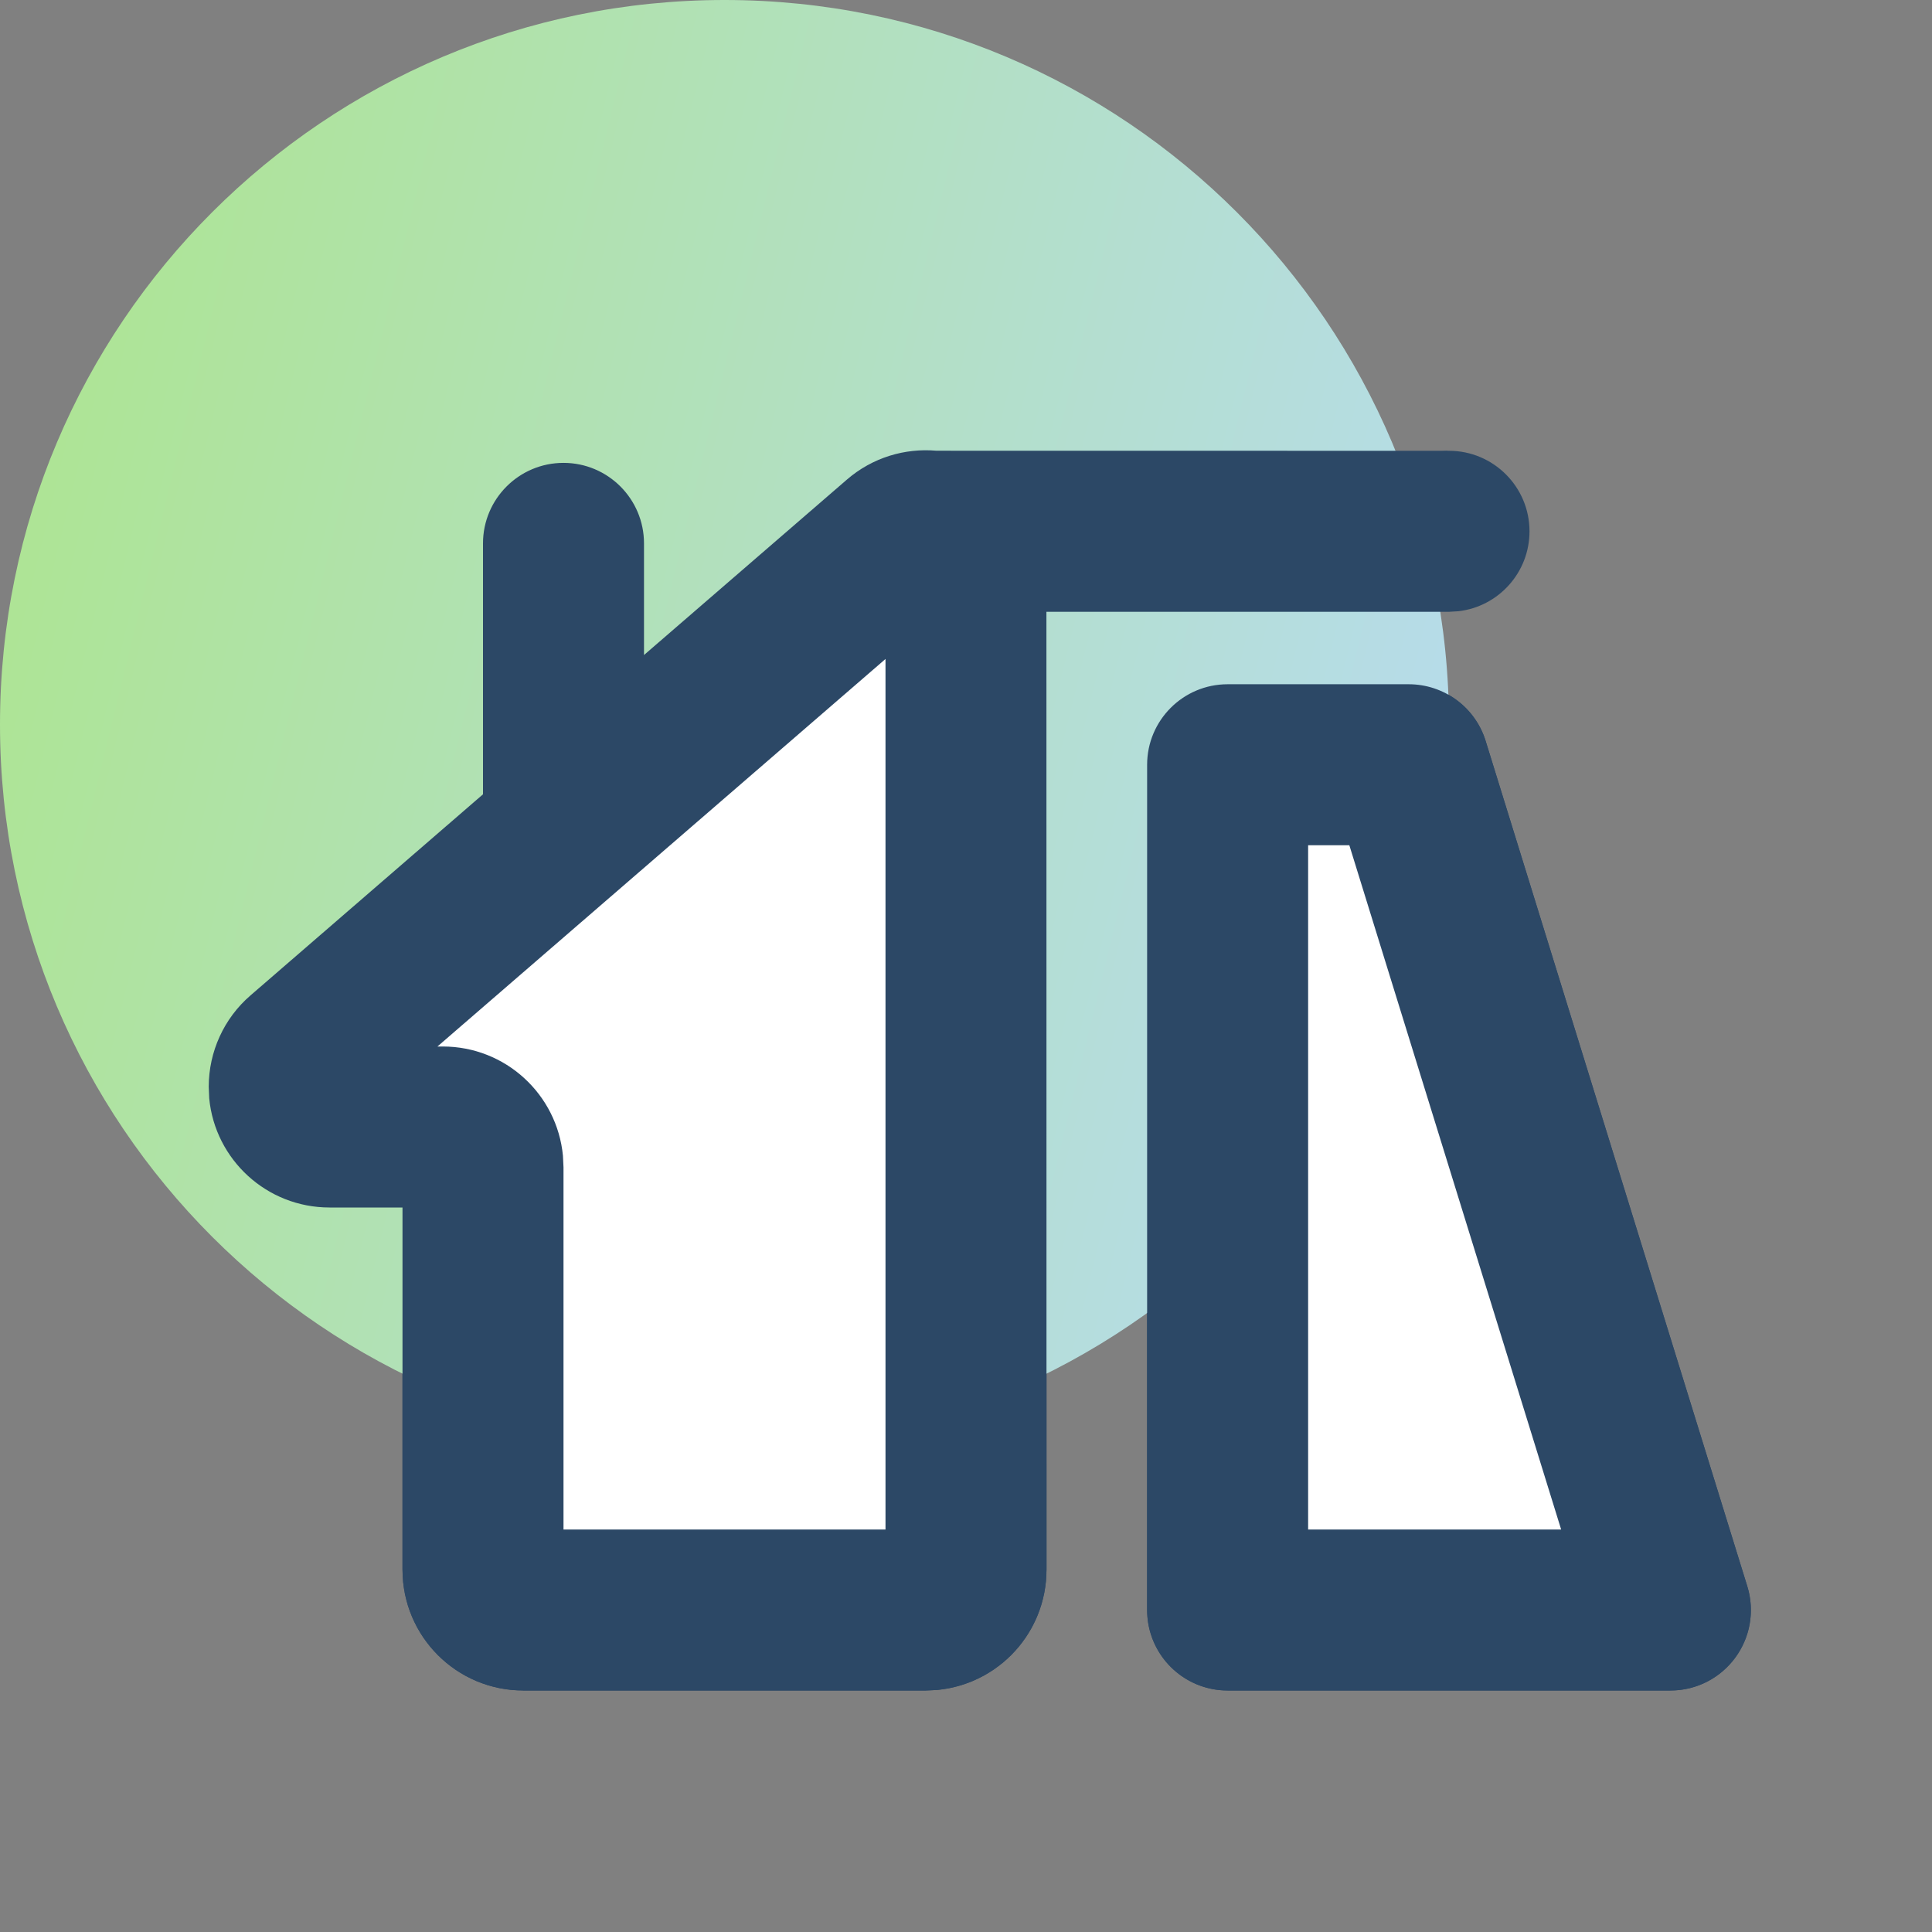
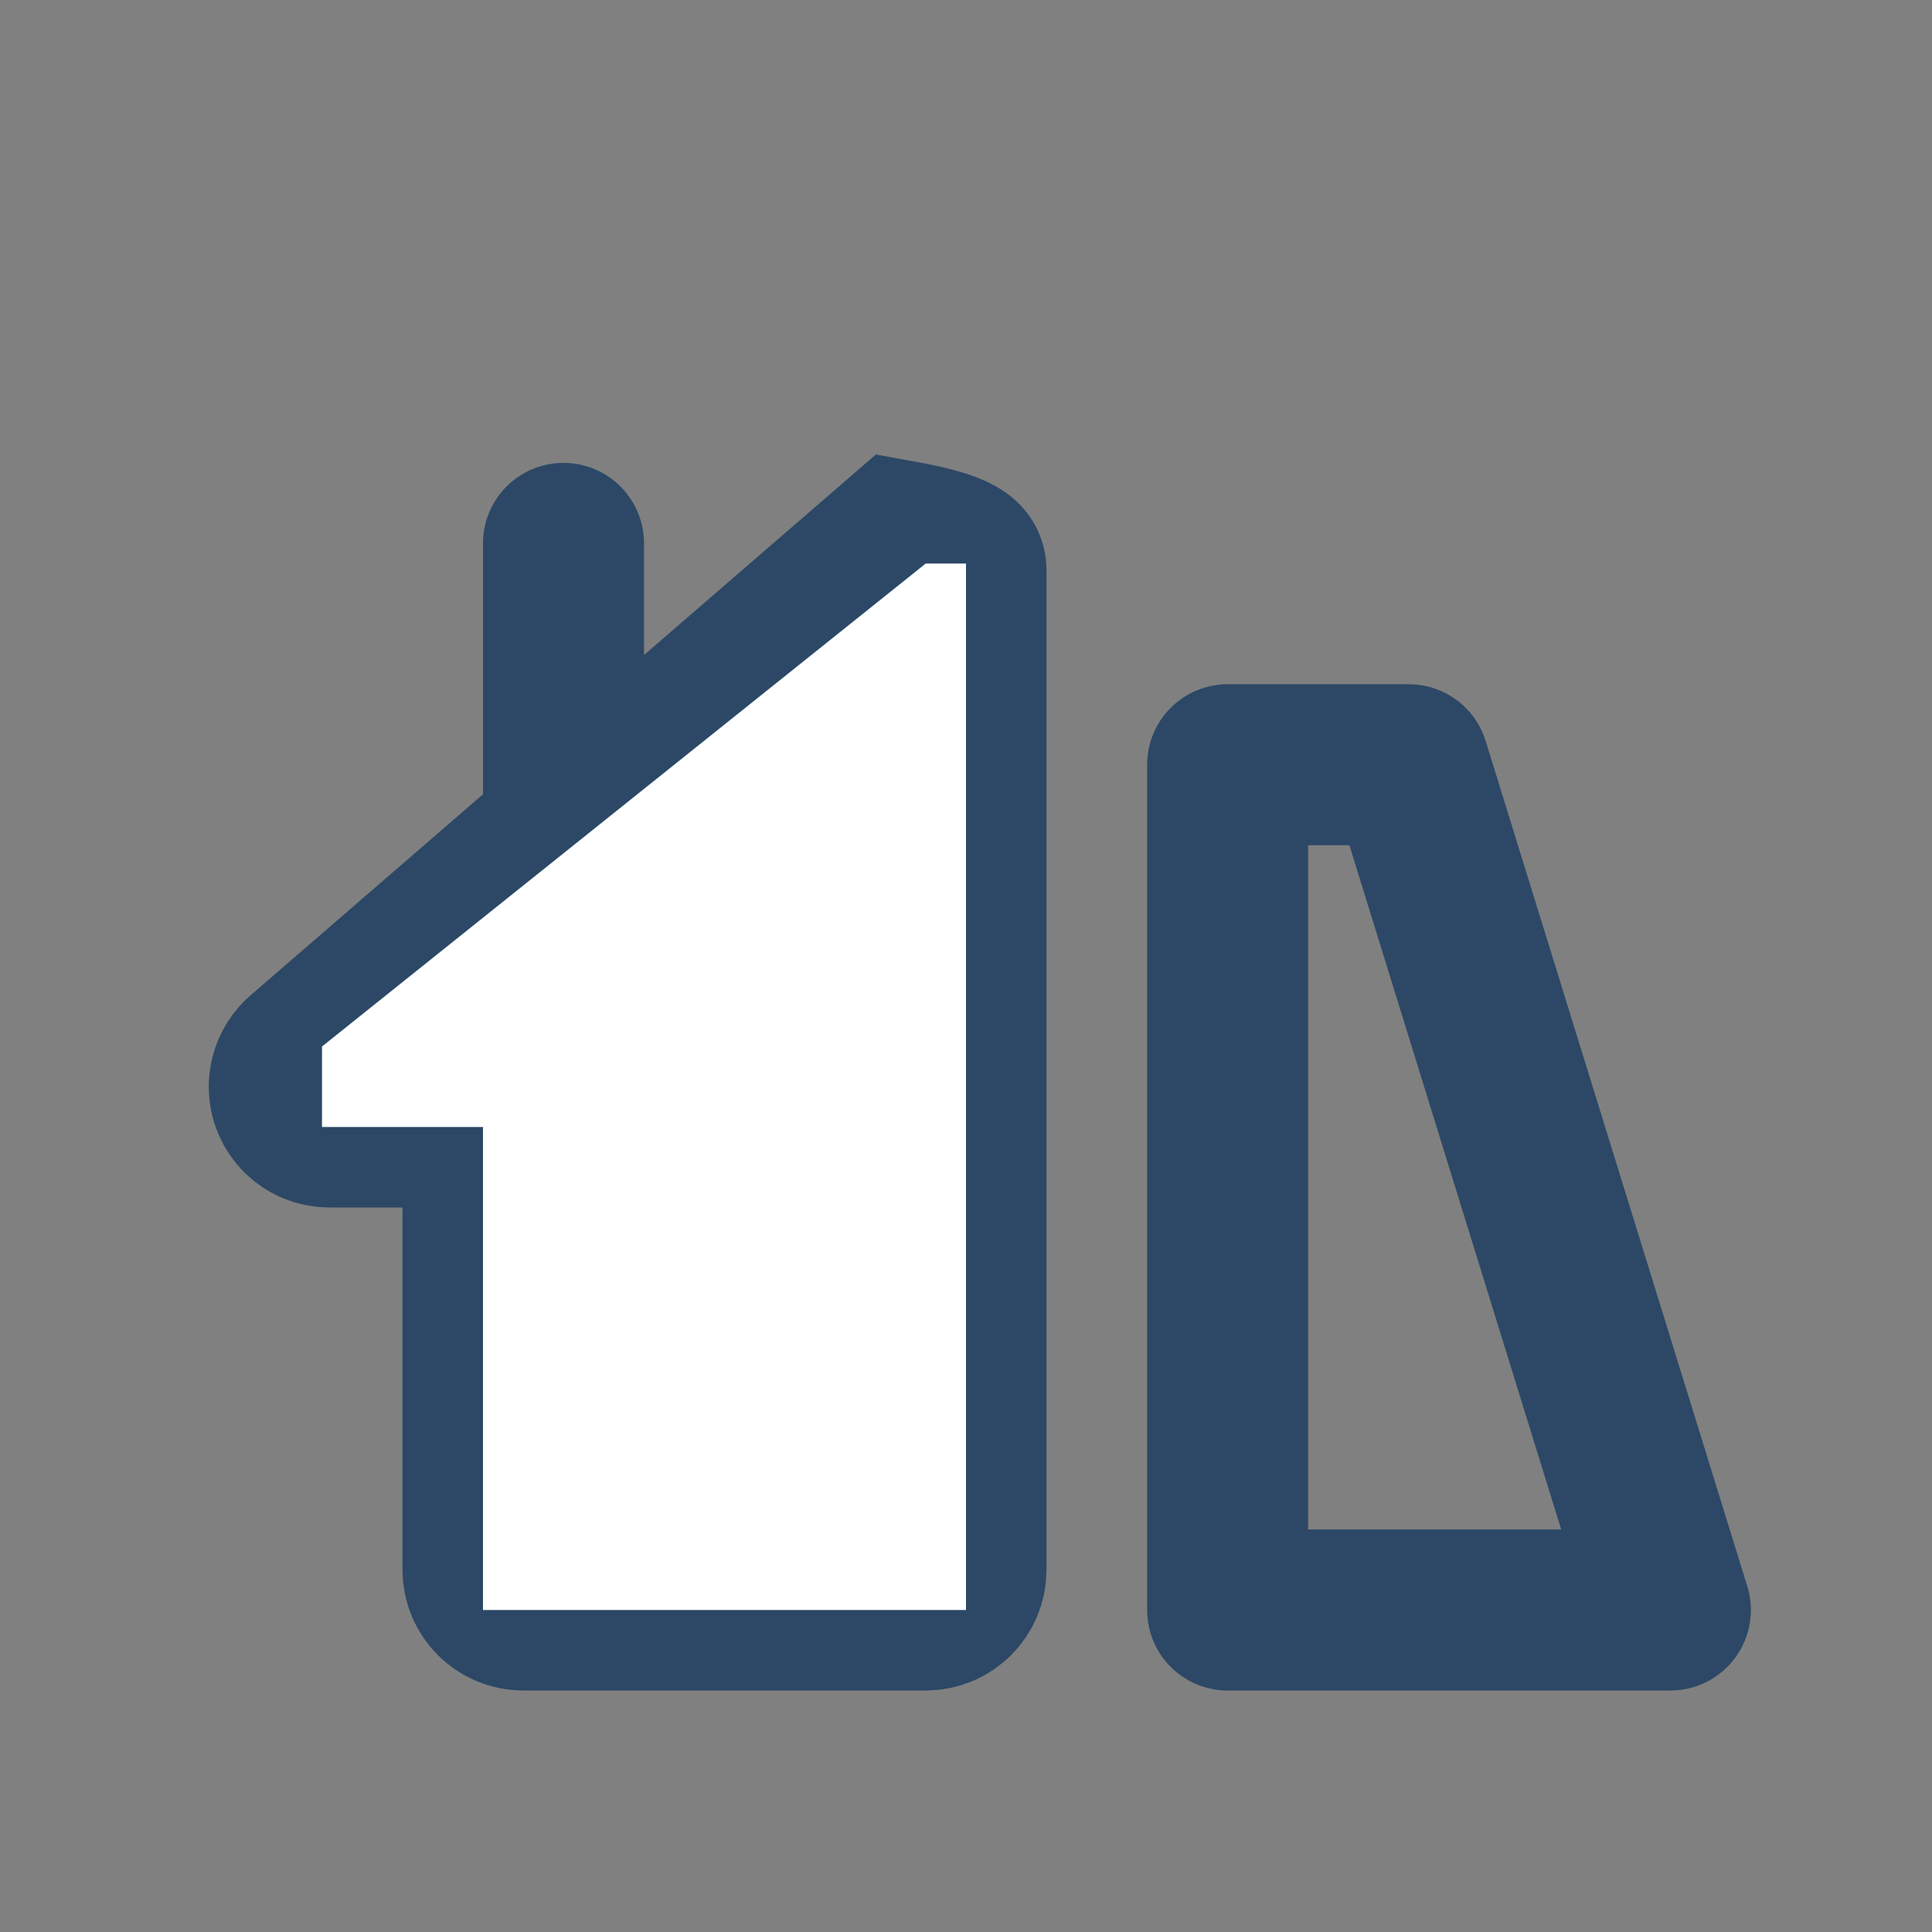
<svg xmlns="http://www.w3.org/2000/svg" width="24" height="24" viewBox="0 0 24 24" fill="none">
  <rect x="0" y="0" width="24" height="24" fill="#808080" stroke="none" />
-   <path fill-rule="evenodd" clip-rule="evenodd" d="M11.5 20H6.5C6.224 20 6 19.776 6 19.5V14.5C6 14.224 5.776 14 5.5 14H4.093C3.816 14 3.593 13.776 3.593 13.5C3.593 13.355 3.656 13.217 3.765 13.122L11.173 6.715C11.382 6.534 11.698 6.557 11.878 6.766C11.957 6.857 12 6.973 12 7.093V19.5C12 19.776 11.776 20 11.5 20Z" stroke="#2C4866" stroke-width="2" />
+   <path fill-rule="evenodd" clip-rule="evenodd" d="M11.5 20H6.5C6.224 20 6 19.776 6 19.5V14.5C6 14.224 5.776 14 5.5 14H4.093C3.816 14 3.593 13.776 3.593 13.5C3.593 13.355 3.656 13.217 3.765 13.122L11.173 6.715C11.957 6.857 12 6.973 12 7.093V19.5C12 19.776 11.776 20 11.5 20Z" stroke="#2C4866" stroke-width="2" />
  <path d="M7 6.75V10" stroke="#2C4866" stroke-width="2" stroke-linecap="round" />
-   <path fill-rule="evenodd" clip-rule="evenodd" d="M18.015 6.1L11.5 7.1V6.565L18.015 6.1Z" fill="#93979B" stroke="#2C4866" />
  <path fill-rule="evenodd" clip-rule="evenodd" d="M15.25 9.5V20H20.75L17.5 9.5H15.25Z" stroke="#2C4866" stroke-width="2" stroke-linejoin="round" />
-   <path d="M9 18C13.971 18 18 13.971 18 9C18 4.029 13.971 0 9 0C4.029 0 0 4.029 0 9C0 13.971 4.029 18 9 18Z" fill="url(#paint0_linear_114_9472)" />
-   <path fill-rule="evenodd" clip-rule="evenodd" d="M15.5 10V20H20.5L17.5 10H15.5Z" fill="white" />
  <path fill-rule="evenodd" clip-rule="evenodd" d="M11.5 7C11.5 7 9 9 4 13V14H6V20H12V7C11.667 7 11.5 7 11.5 7Z" fill="white" />
-   <path d="M11.633 5.599L18 5.6C18.552 5.6 19 6.048 19 6.6C19 7.113 18.614 7.536 18.117 7.593L18 7.6L12.999 7.6L13 19.5C13 20.28 12.405 20.921 11.645 20.993L11.5 21H6.5C5.672 21 5 20.328 5 19.5V15H4.093C3.313 15 2.672 14.405 2.599 13.645L2.593 13.5C2.593 13.065 2.782 12.65 3.111 12.366L6 9.867L6 6.75C6 6.198 6.448 5.75 7 5.75C7.552 5.75 8 6.198 8 6.75L8 8.137L10.519 5.959C10.839 5.682 11.242 5.565 11.633 5.599ZM17.5 8.5C17.938 8.5 18.326 8.786 18.455 9.204L21.705 19.704C21.904 20.348 21.424 21 20.75 21H15.25C14.698 21 14.25 20.552 14.25 20V9.5C14.25 8.948 14.698 8.5 15.25 8.5H17.5ZM11 8.186L5.434 13H5.5C6.28 13 6.92 13.595 6.993 14.356L7 14.5V19H11V8.186ZM16.762 10.5H16.25V19H19.393L16.762 10.5Z" fill="#2C4866" />
  <defs>
    <linearGradient id="paint0_linear_114_9472" x1="-2.091" y1="0.932" x2="22.578" y2="6.943" gradientUnits="userSpaceOnUse">
      <stop stop-color="#ACE684" />
      <stop offset="1" stop-color="#B8DAFC" />
    </linearGradient>
  </defs>
</svg>